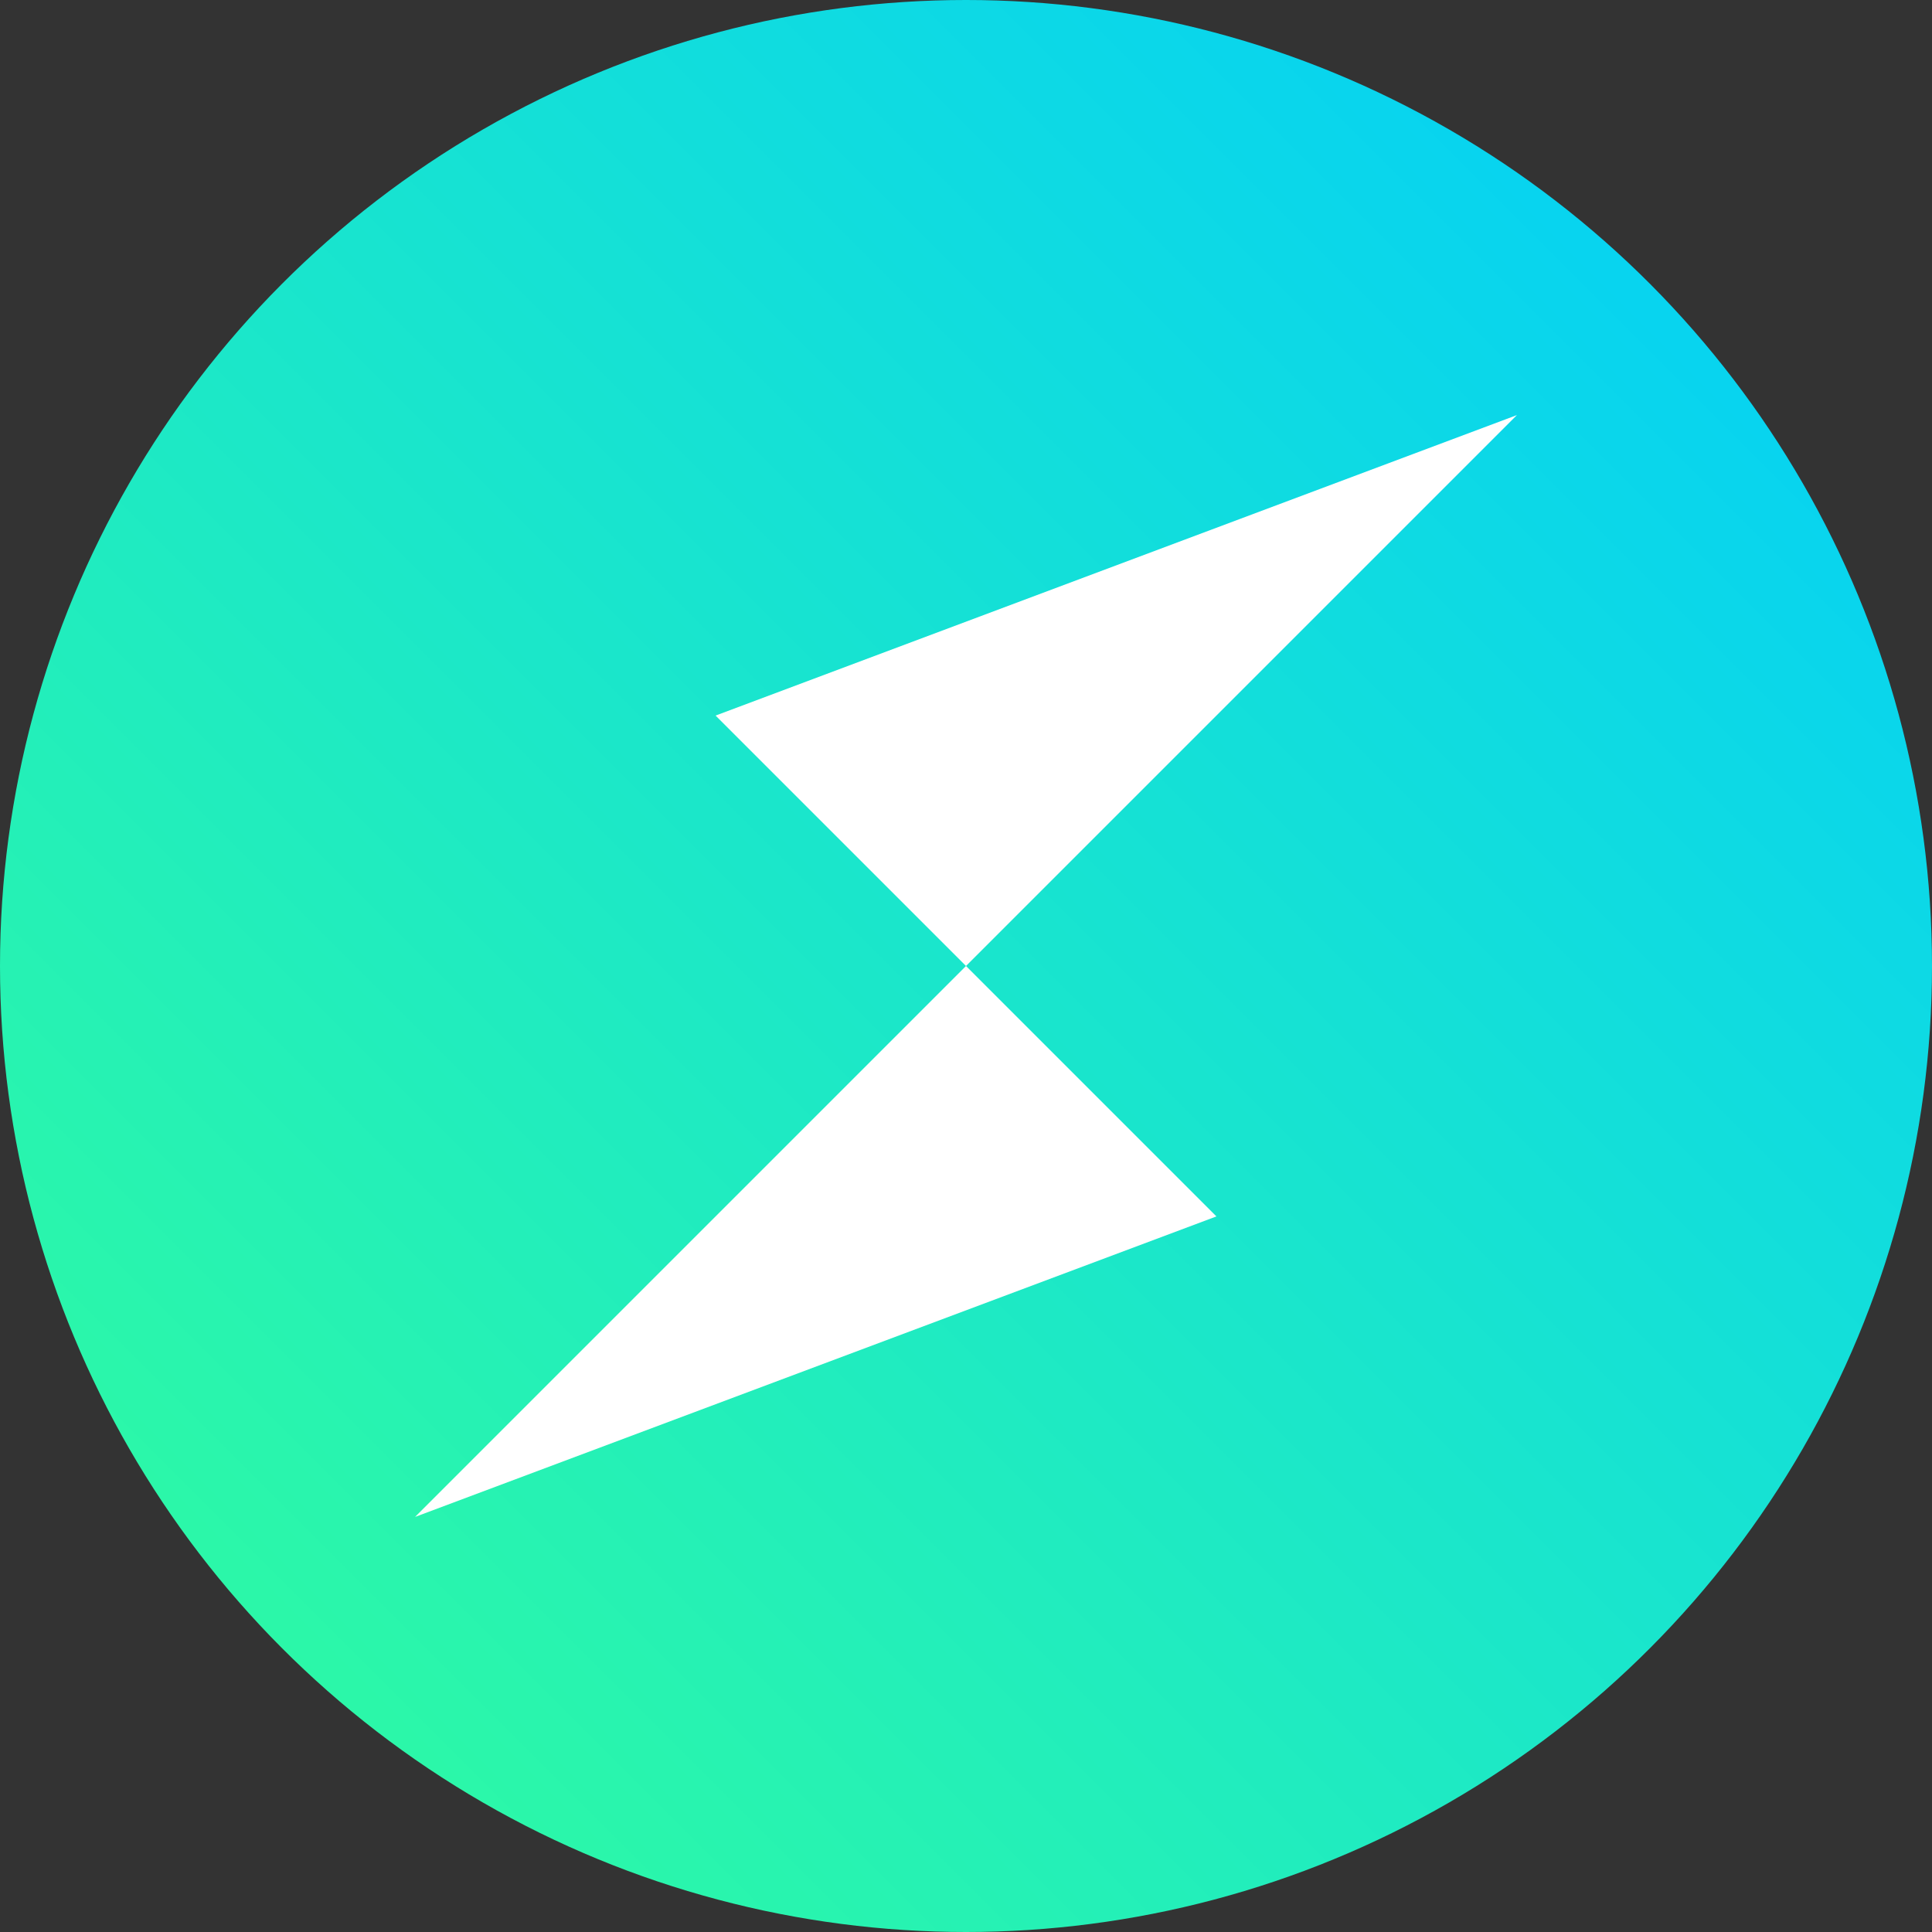
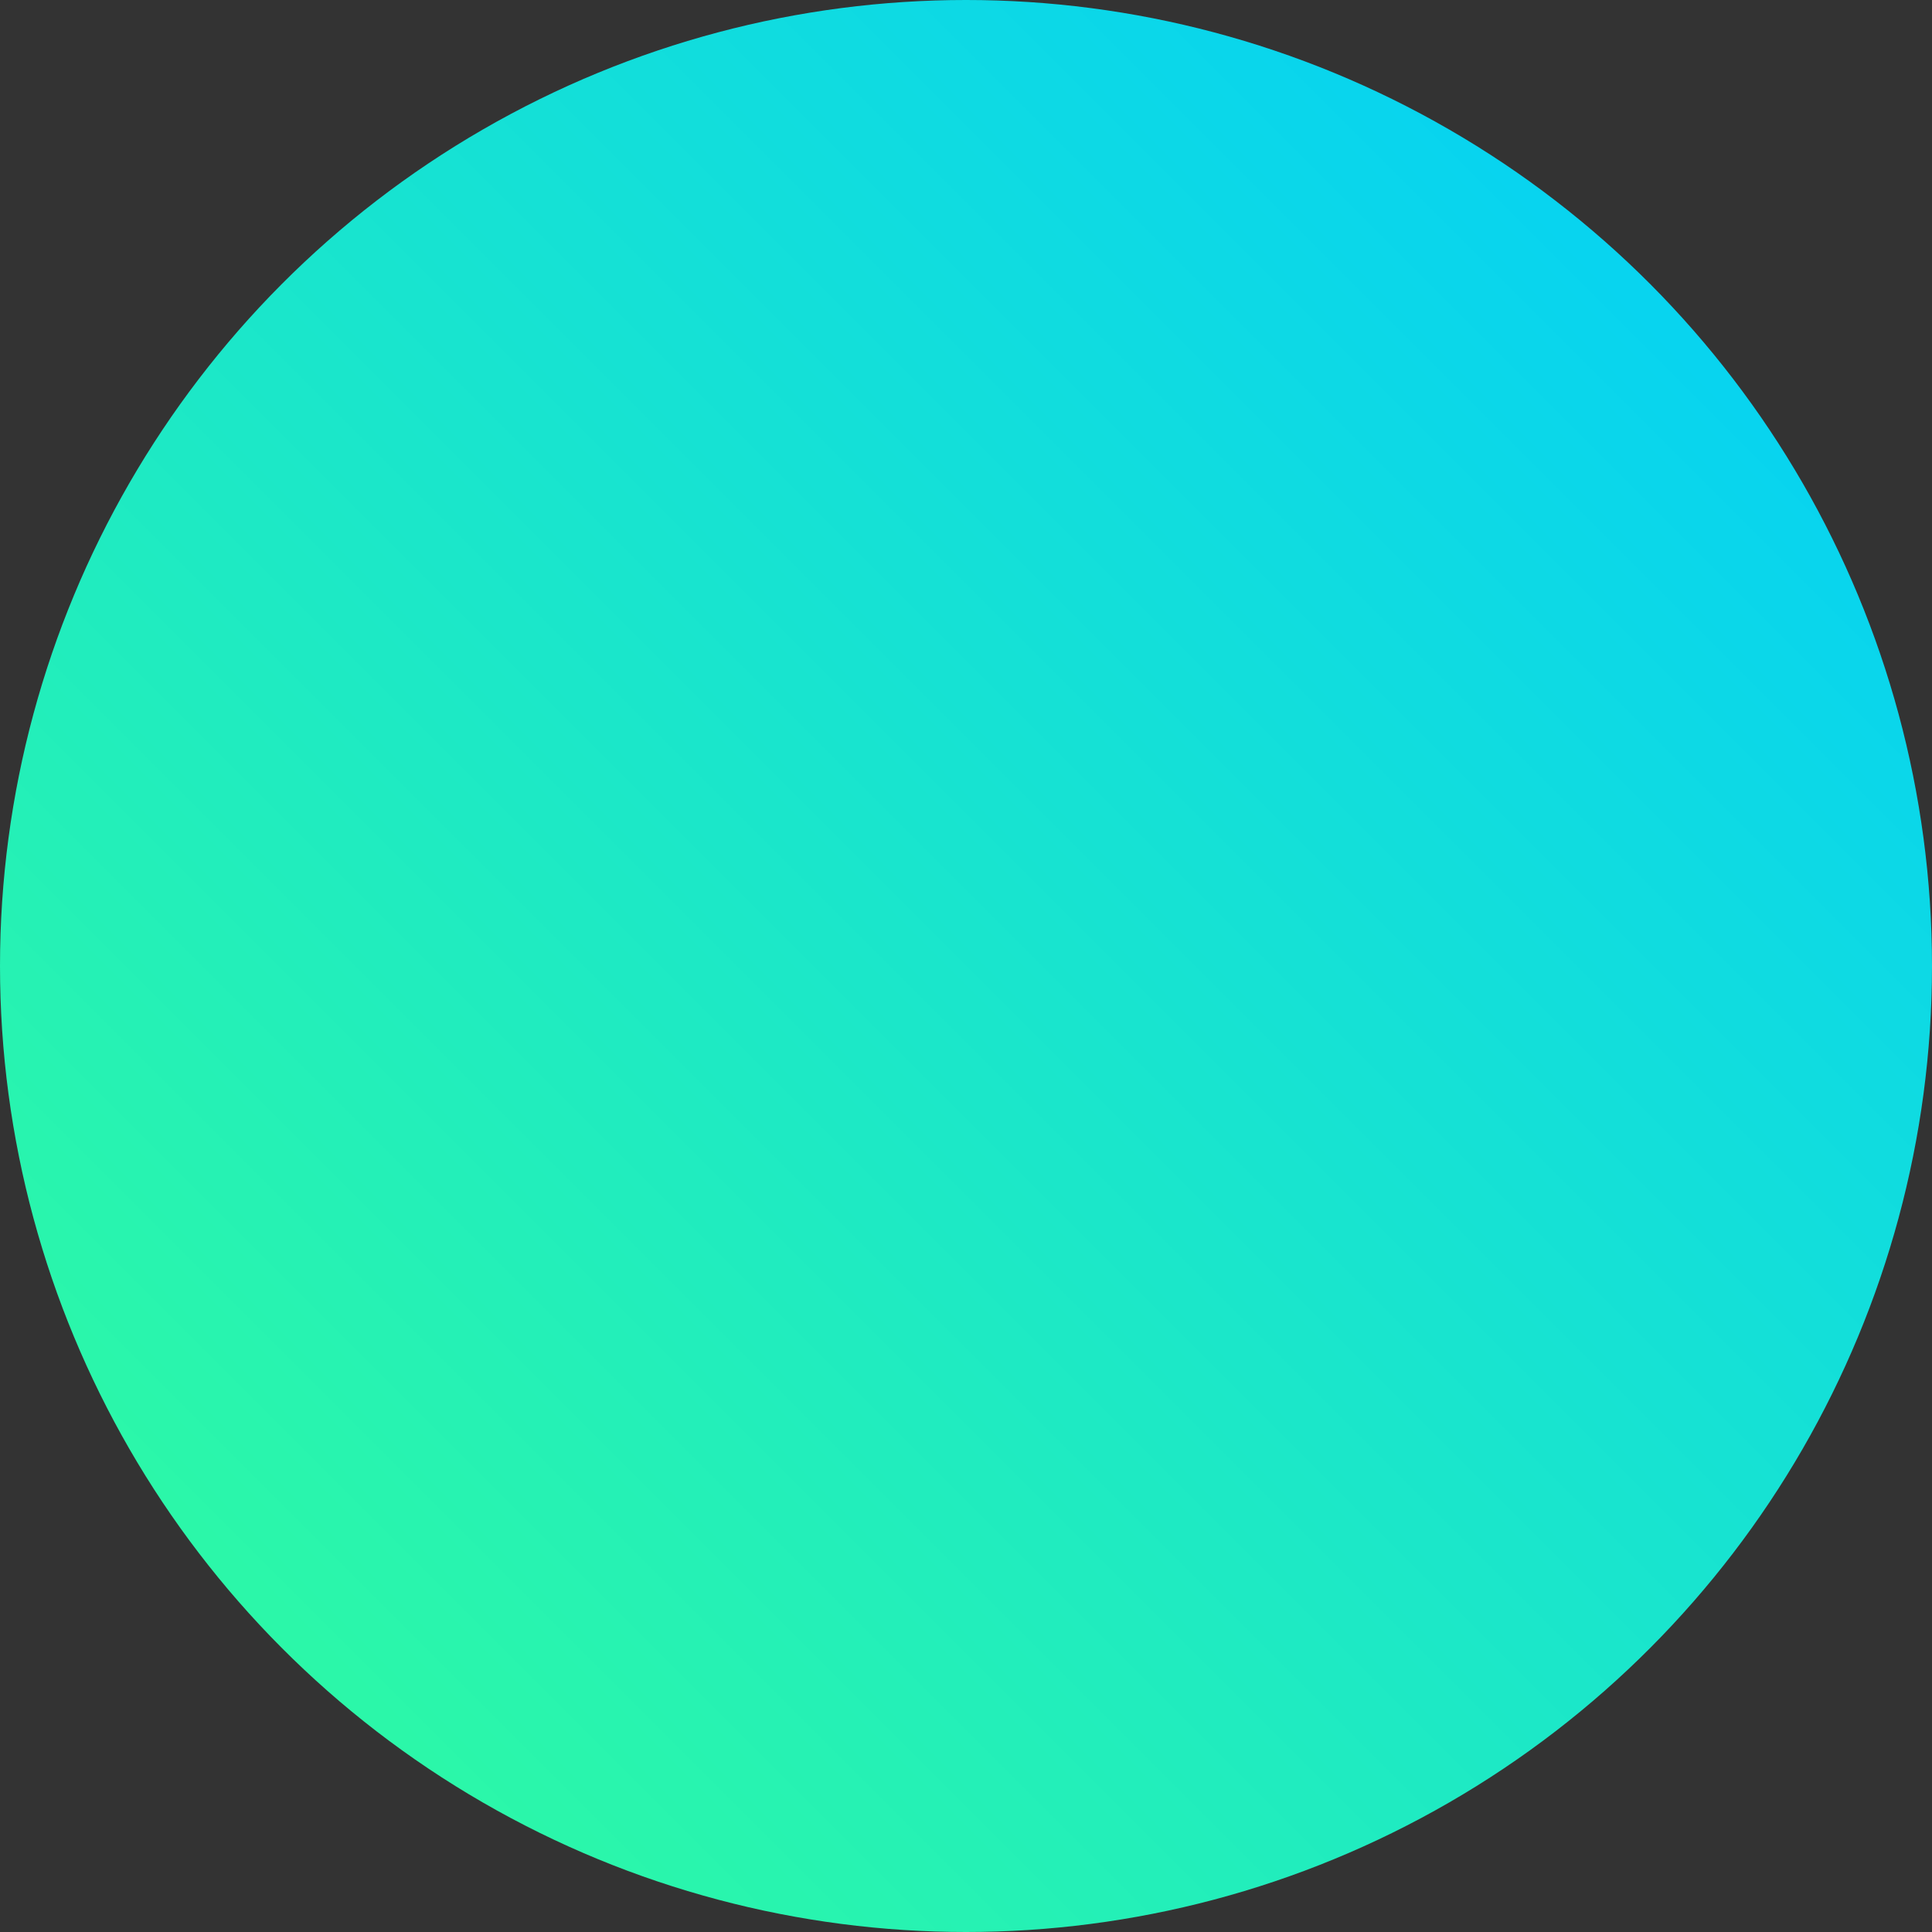
<svg xmlns="http://www.w3.org/2000/svg" width="512px" height="512px" viewBox="0 0 512 512" version="1.1">
  <rect x="0" y="0" width="512" height="512" fill="#333333" stroke="none" />
  <title>RUNE-ICON-FLASH</title>
  <desc>THORCHAIN RUNE ICON WITH FLASH SHAPE</desc>
  <defs>
    <linearGradient x1="0%" y1="100%" x2="100%" y2="0%" id="linearGradient-1">
      <stop stop-color="#33FF99" offset="0%" />
      <stop stop-color="#00CCFF" offset="100%" />
    </linearGradient>
  </defs>
  <g id="RUNE-ICON-FLASH" stroke="none" stroke-width="1" fill="none" fill-rule="evenodd">
    <circle id="Oval" fill="url(#linearGradient-1)" cx="256" cy="256" r="256" />
-     <path d="M256,256 L322.364,322.364 L110,402 L256,256 Z M402,110 L256,256 L189.636,189.636 L402,110 Z" id="FLASH-SHAPE" fill="#FFFFFF" />
  </g>
</svg>